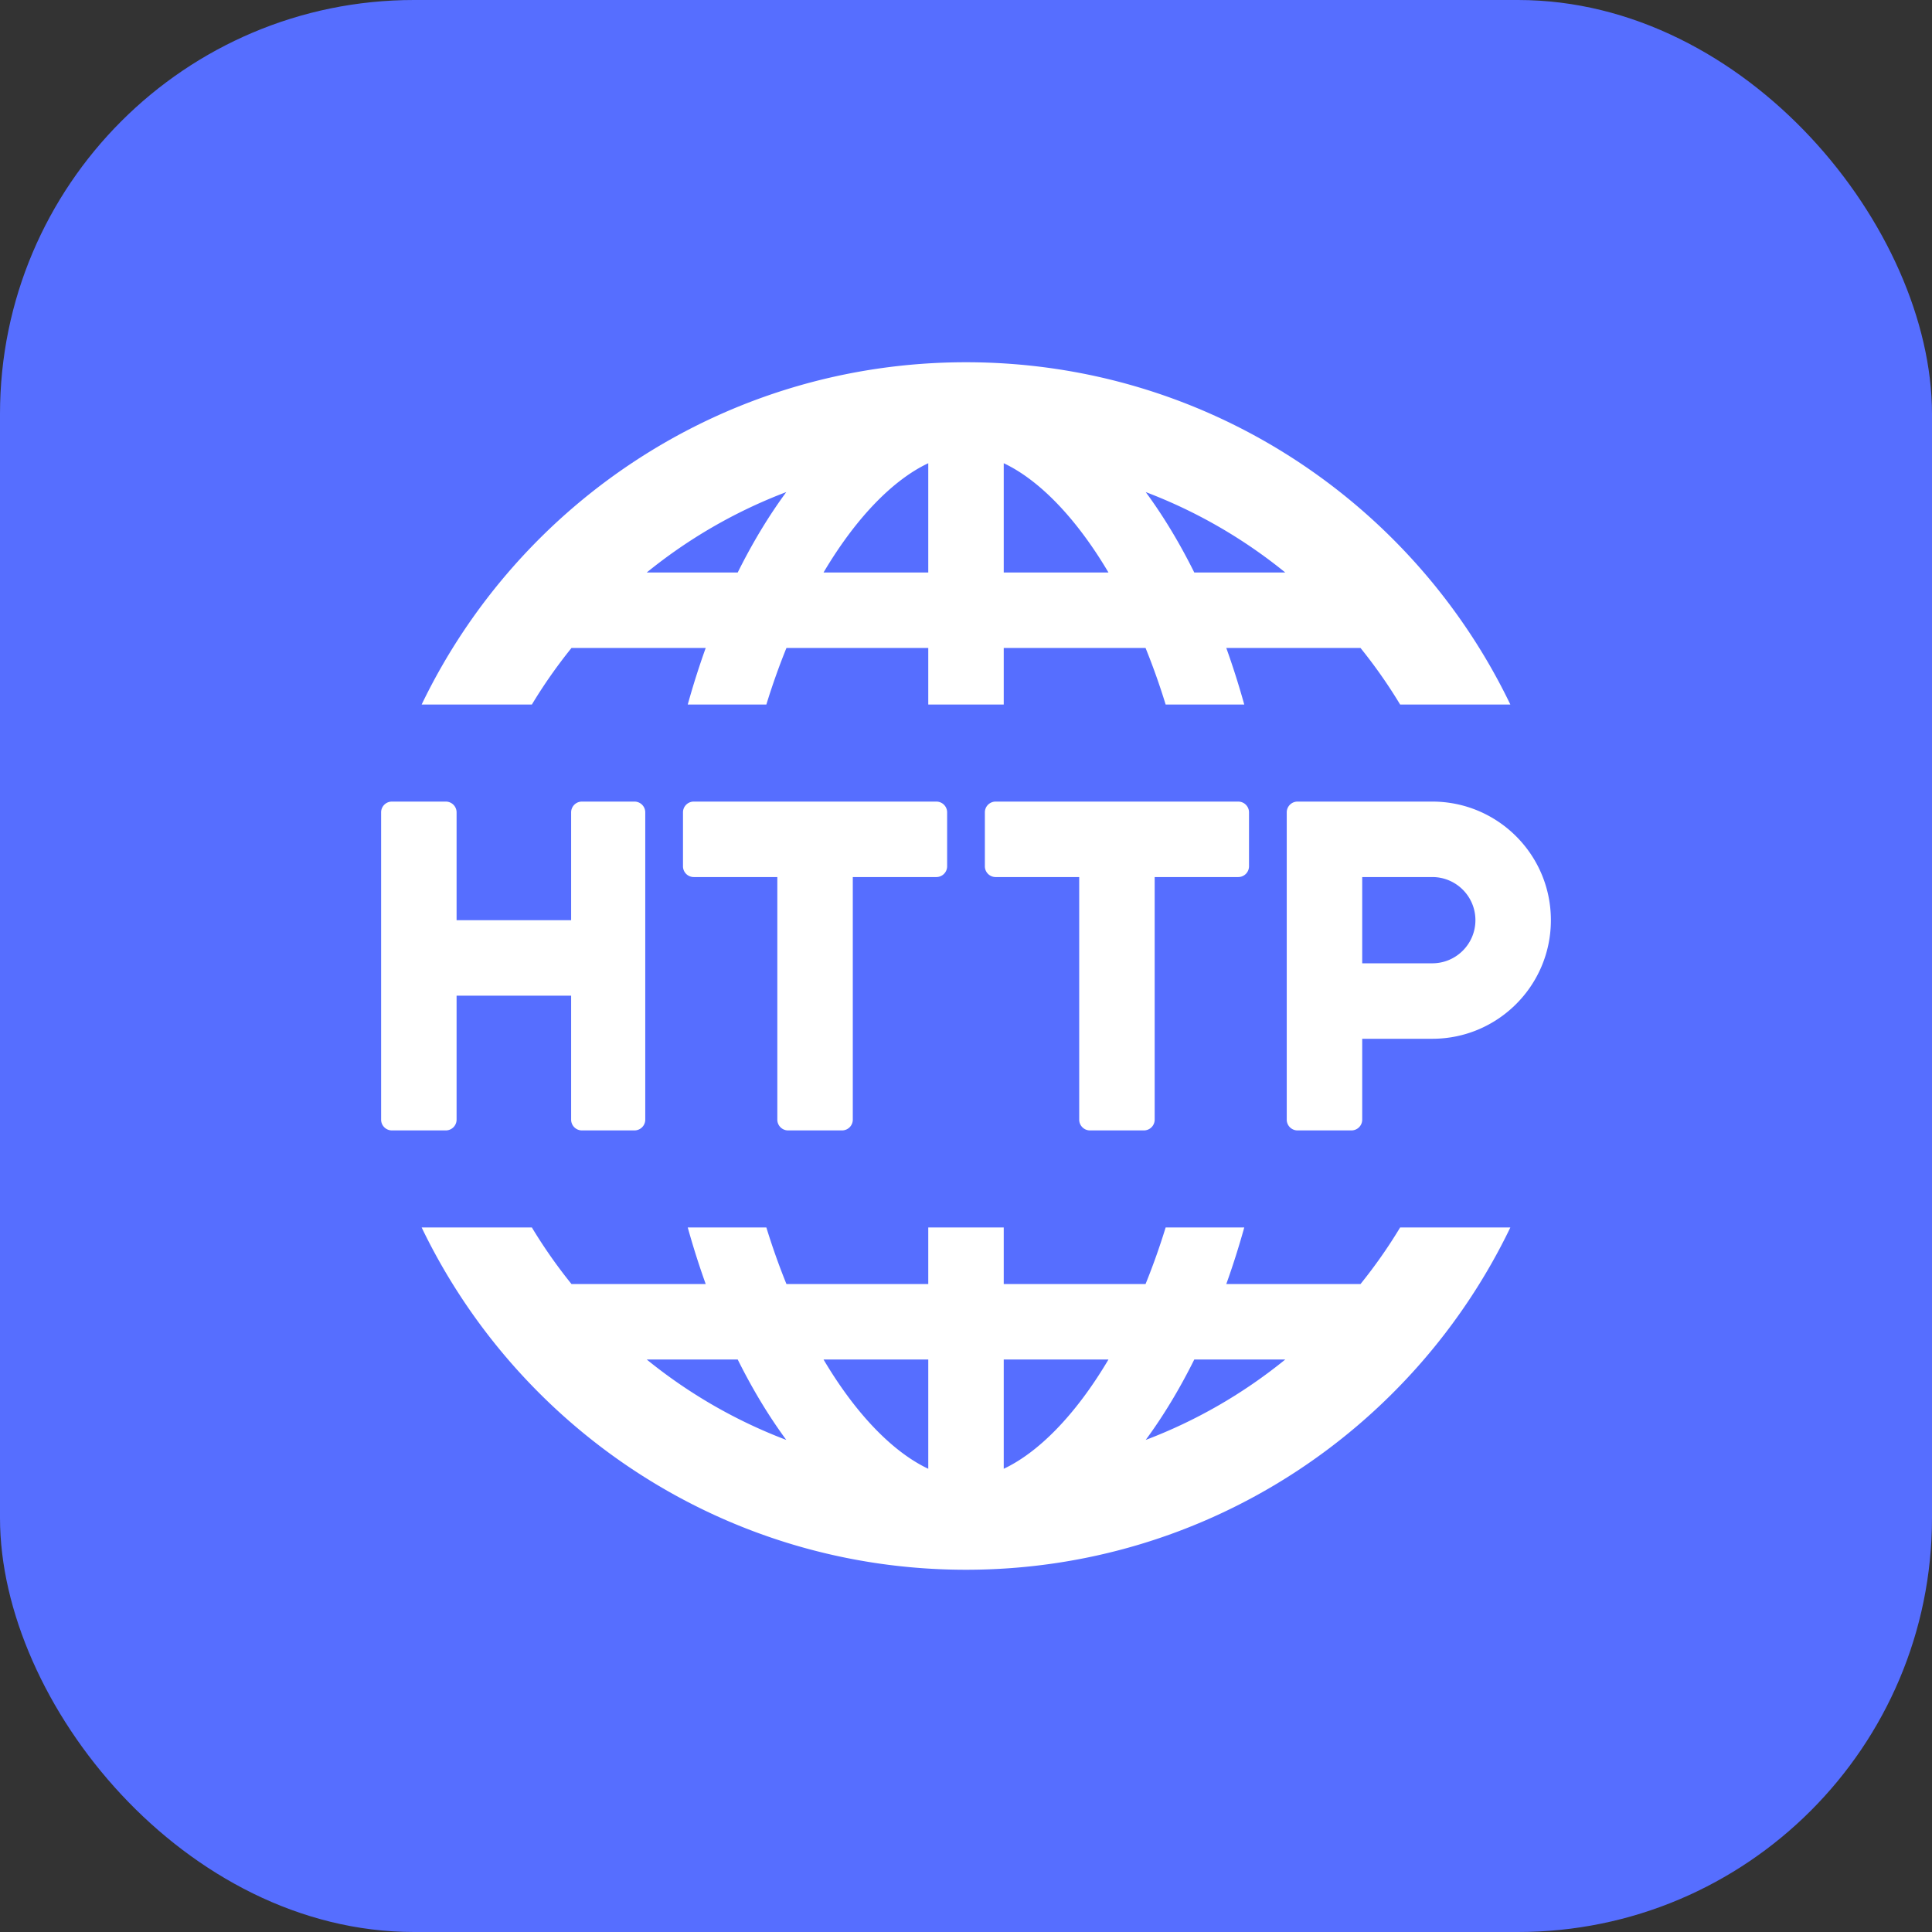
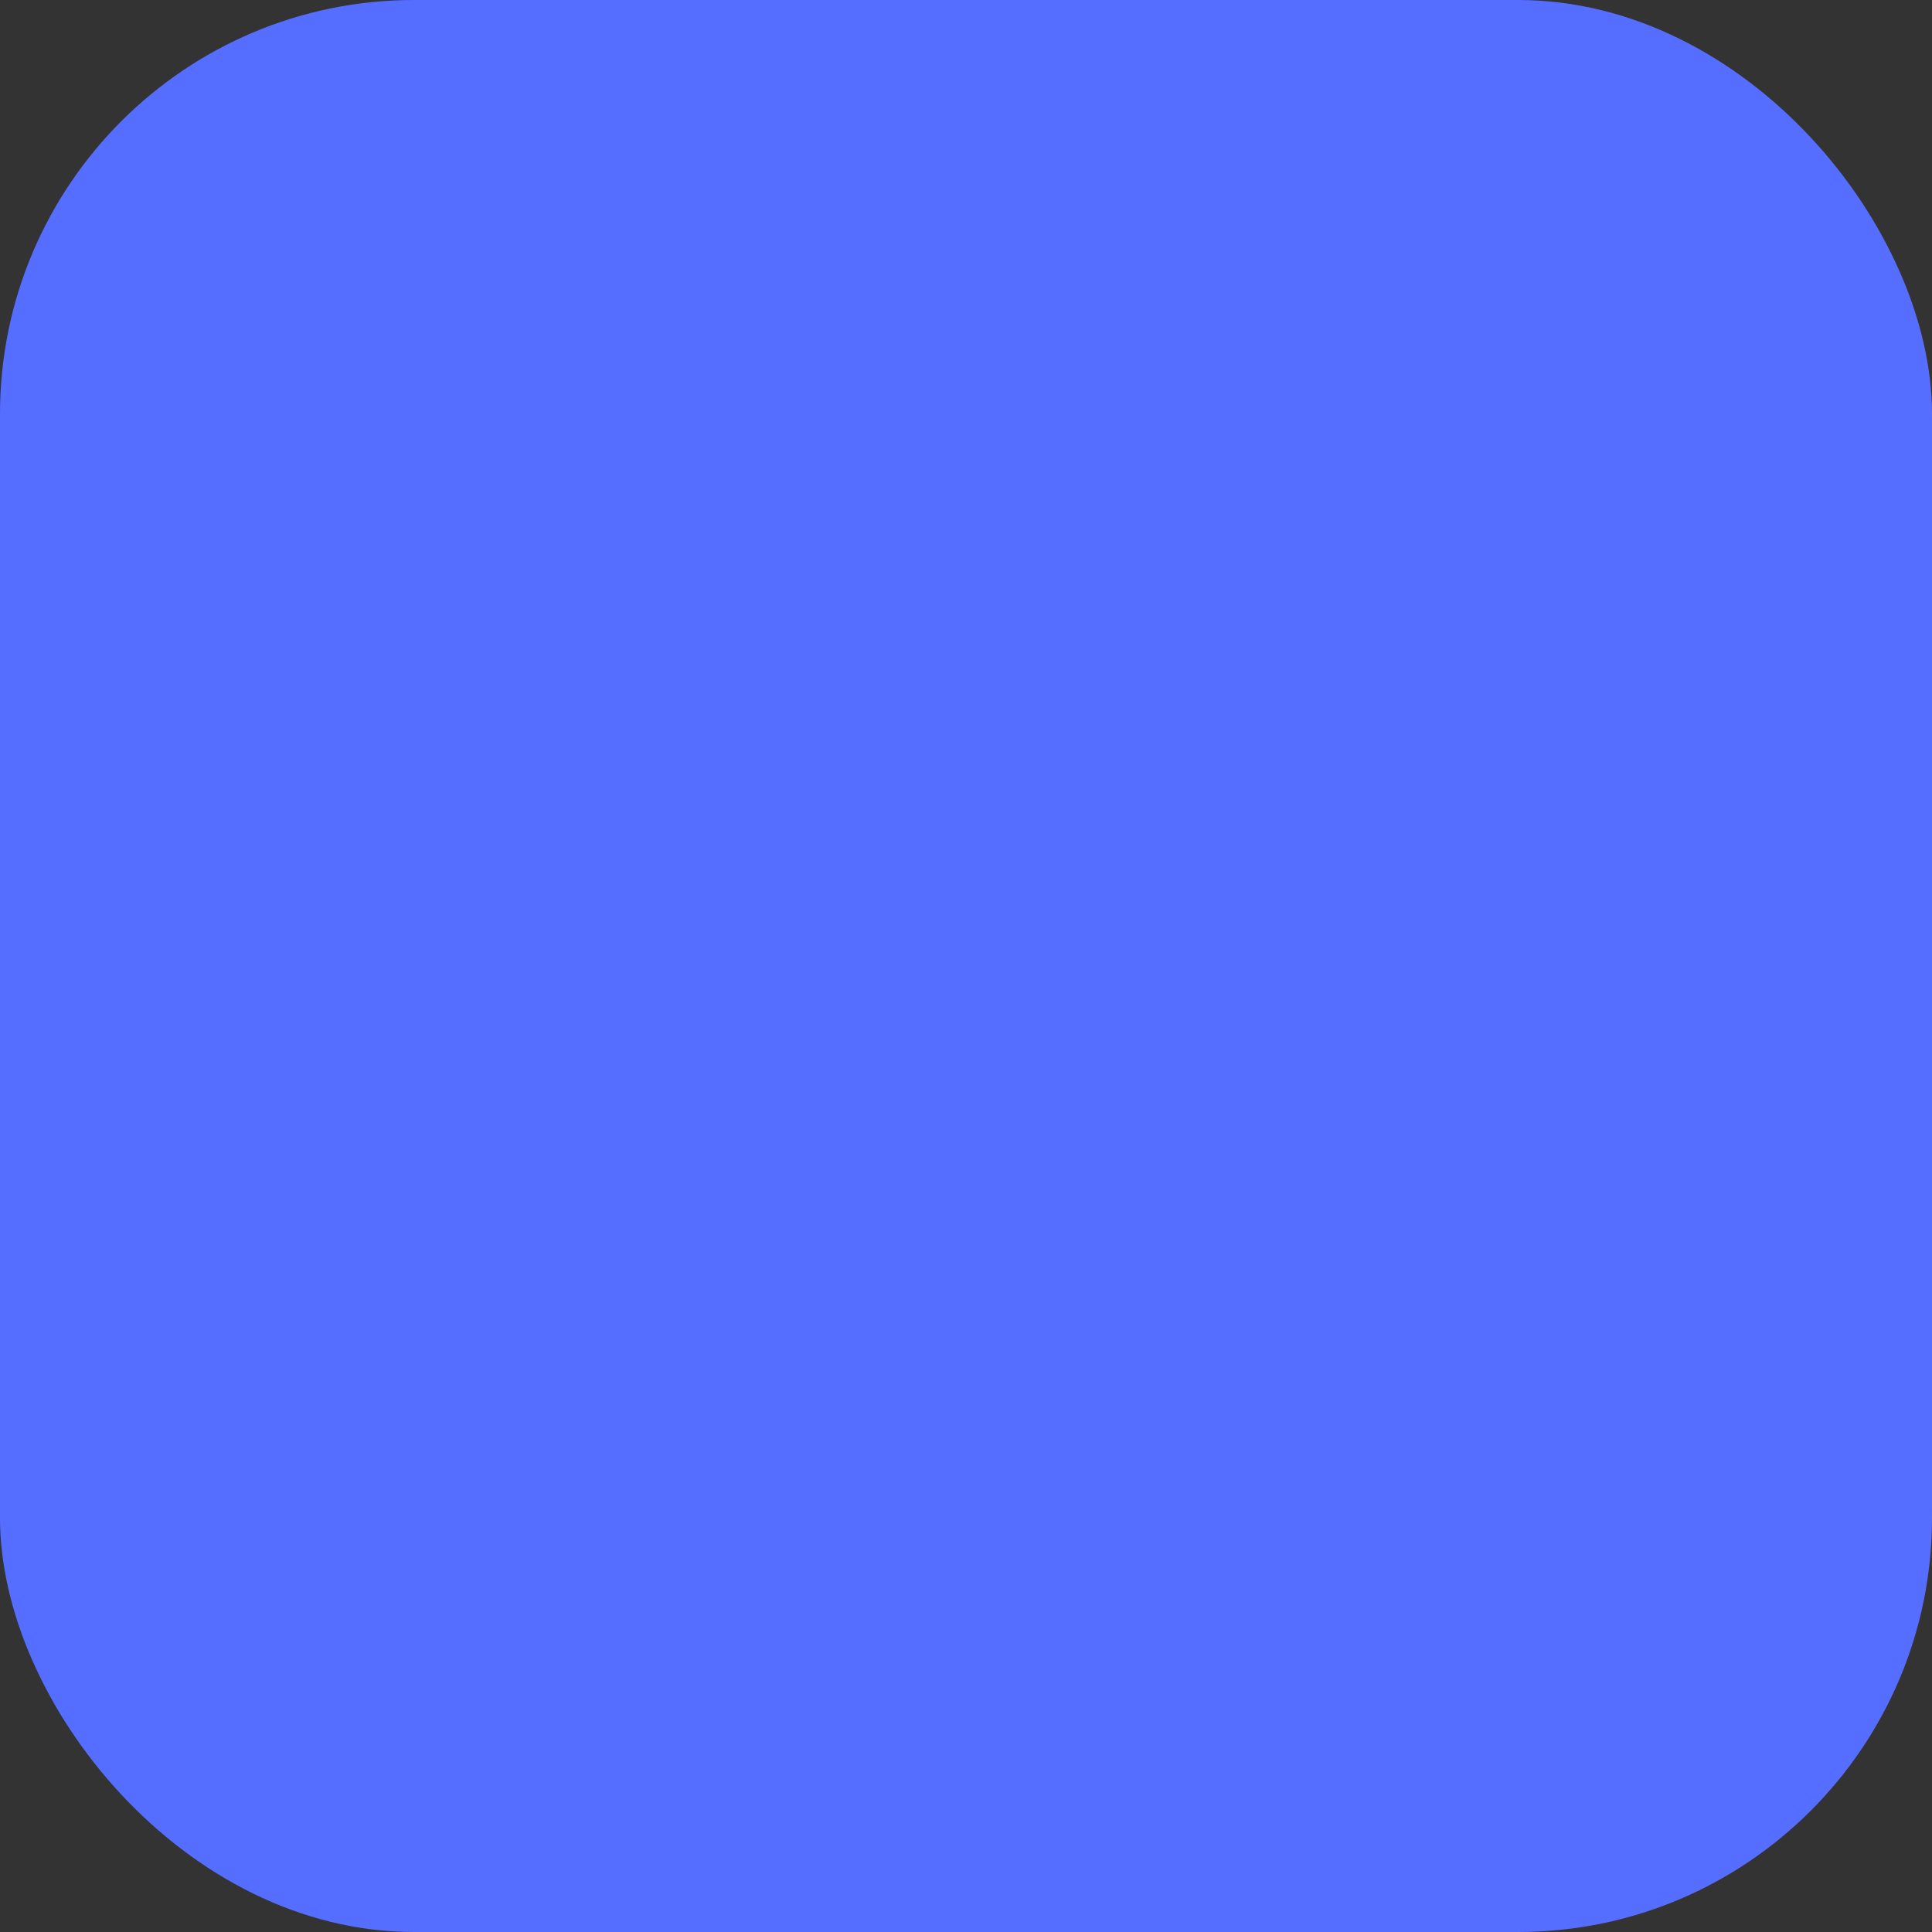
<svg xmlns="http://www.w3.org/2000/svg" width="28" height="28">
  <rect width="100%" height="100%" fill="#333333" stroke="none" />
  <g>
    <rect fill="#566Eff" rx="6" height="28" width="28" />
    <svg viewBox="0 0 1024 1024" width="20" height="20" x="4" y="4">
-       <path d="M540 706v42l105.231 0.001c5.451-13.425 10.435-27.451 14.92-42h58.324c-4.038 14.503-8.498 28.518-13.338 42h99.59a376.977 376.977 0 0 0 29.424-41.999h81.779C843.623 856.28 689.924 960 512 960S180.377 856.279 108.07 706.003h81.779a376.977 376.977 0 0 0 29.424 41.999l99.59-0.002c-4.84-13.481-9.3-27.496-13.339-41.999h58.324c4.486 14.549 9.47 28.575 14.92 42L484 748v-42h56z m-56 98l-77.713 0.002c24.69 41.692 52.287 69.091 77.714 81.075V804z m56 0v81.077c25.427-11.984 53.024-39.383 77.714-81.076L539.999 804z m141.386 0.001c-10.99 22.107-23.094 42.1-36.037 59.667 37.808-14.344 72.701-34.61 103.547-59.666h-67.51z m-338.773 0h-67.51c30.846 25.056 65.74 45.323 103.547 59.667-12.943-17.568-25.047-37.56-36.037-59.667zM126 390a8 8 0 0 1 8 8v79.999l85 0.001v-80a8 8 0 0 1 8-8h39a8 8 0 0 1 8 8v228a8 8 0 0 1-8 8h-39a8 8 0 0 1-8-8v-92l-85-0.001V626a8 8 0 0 1-8 8H86a8 8 0 0 1-8-8V398a8 8 0 0 1 8-8h40z m364 0a8 8 0 0 1 8 8v40a8 8 0 0 1-8 8h-62v180a8 8 0 0 1-8 8h-40a8 8 0 0 1-8-8V446h-62a8 8 0 0 1-8-8v-40a8 8 0 0 1 8-8h180z m224 0a8 8 0 0 1 8 8v40a8 8 0 0 1-8 8h-62v180a8 8 0 0 1-8 8h-40a8 8 0 0 1-8-8V446h-62a8 8 0 0 1-8-8v-40a8 8 0 0 1 8-8h180z m144 0c48.601 0 88 39.399 88 88s-39.399 88-88 88h-52v60a8 8 0 0 1-8 8h-40a8 8 0 0 1-8-8V398a8 8 0 0 1 8-8h100z m0 56h-52v64h52c17.673 0 32-14.327 32-32 0-17.496-14.042-31.713-31.47-31.996L858 446zM512 64c177.924 0 331.623 103.721 403.93 253.998h-81.778a376.977 376.977 0 0 0-29.425-42l-99.59 0.002c4.84 13.481 9.3 27.497 13.339 41.999h-58.324c-4.485-14.548-9.47-28.574-14.92-42L539.999 276v42H484v-42H378.768c-5.45 13.425-10.435 27.451-14.92 42h-58.324c4.039-14.503 8.499-28.518 13.339-42h-99.59a376.977 376.977 0 0 0-29.424 41.997l-81.78 0.001C180.377 167.721 334.076 64 512 64z m-133.35 96.332l-2.125 0.814c-36.991 14.293-71.156 34.267-101.423 58.853l67.511 0.001c10.99-22.108 23.095-42.1 36.038-59.668zM484 138.922c-25.426 11.985-53.024 39.384-77.714 81.077L484 220v-81.077z m56 0.001V220h77.714c-24.69-41.693-52.287-69.093-77.714-81.077z m105.35 21.41l1.335 1.825c12.44 17.123 24.09 36.497 34.702 57.842h67.511c-30.846-25.057-65.74-45.323-103.548-59.668z" fill="#ffffff" />
-     </svg>
+       </svg>
  </g>
</svg>